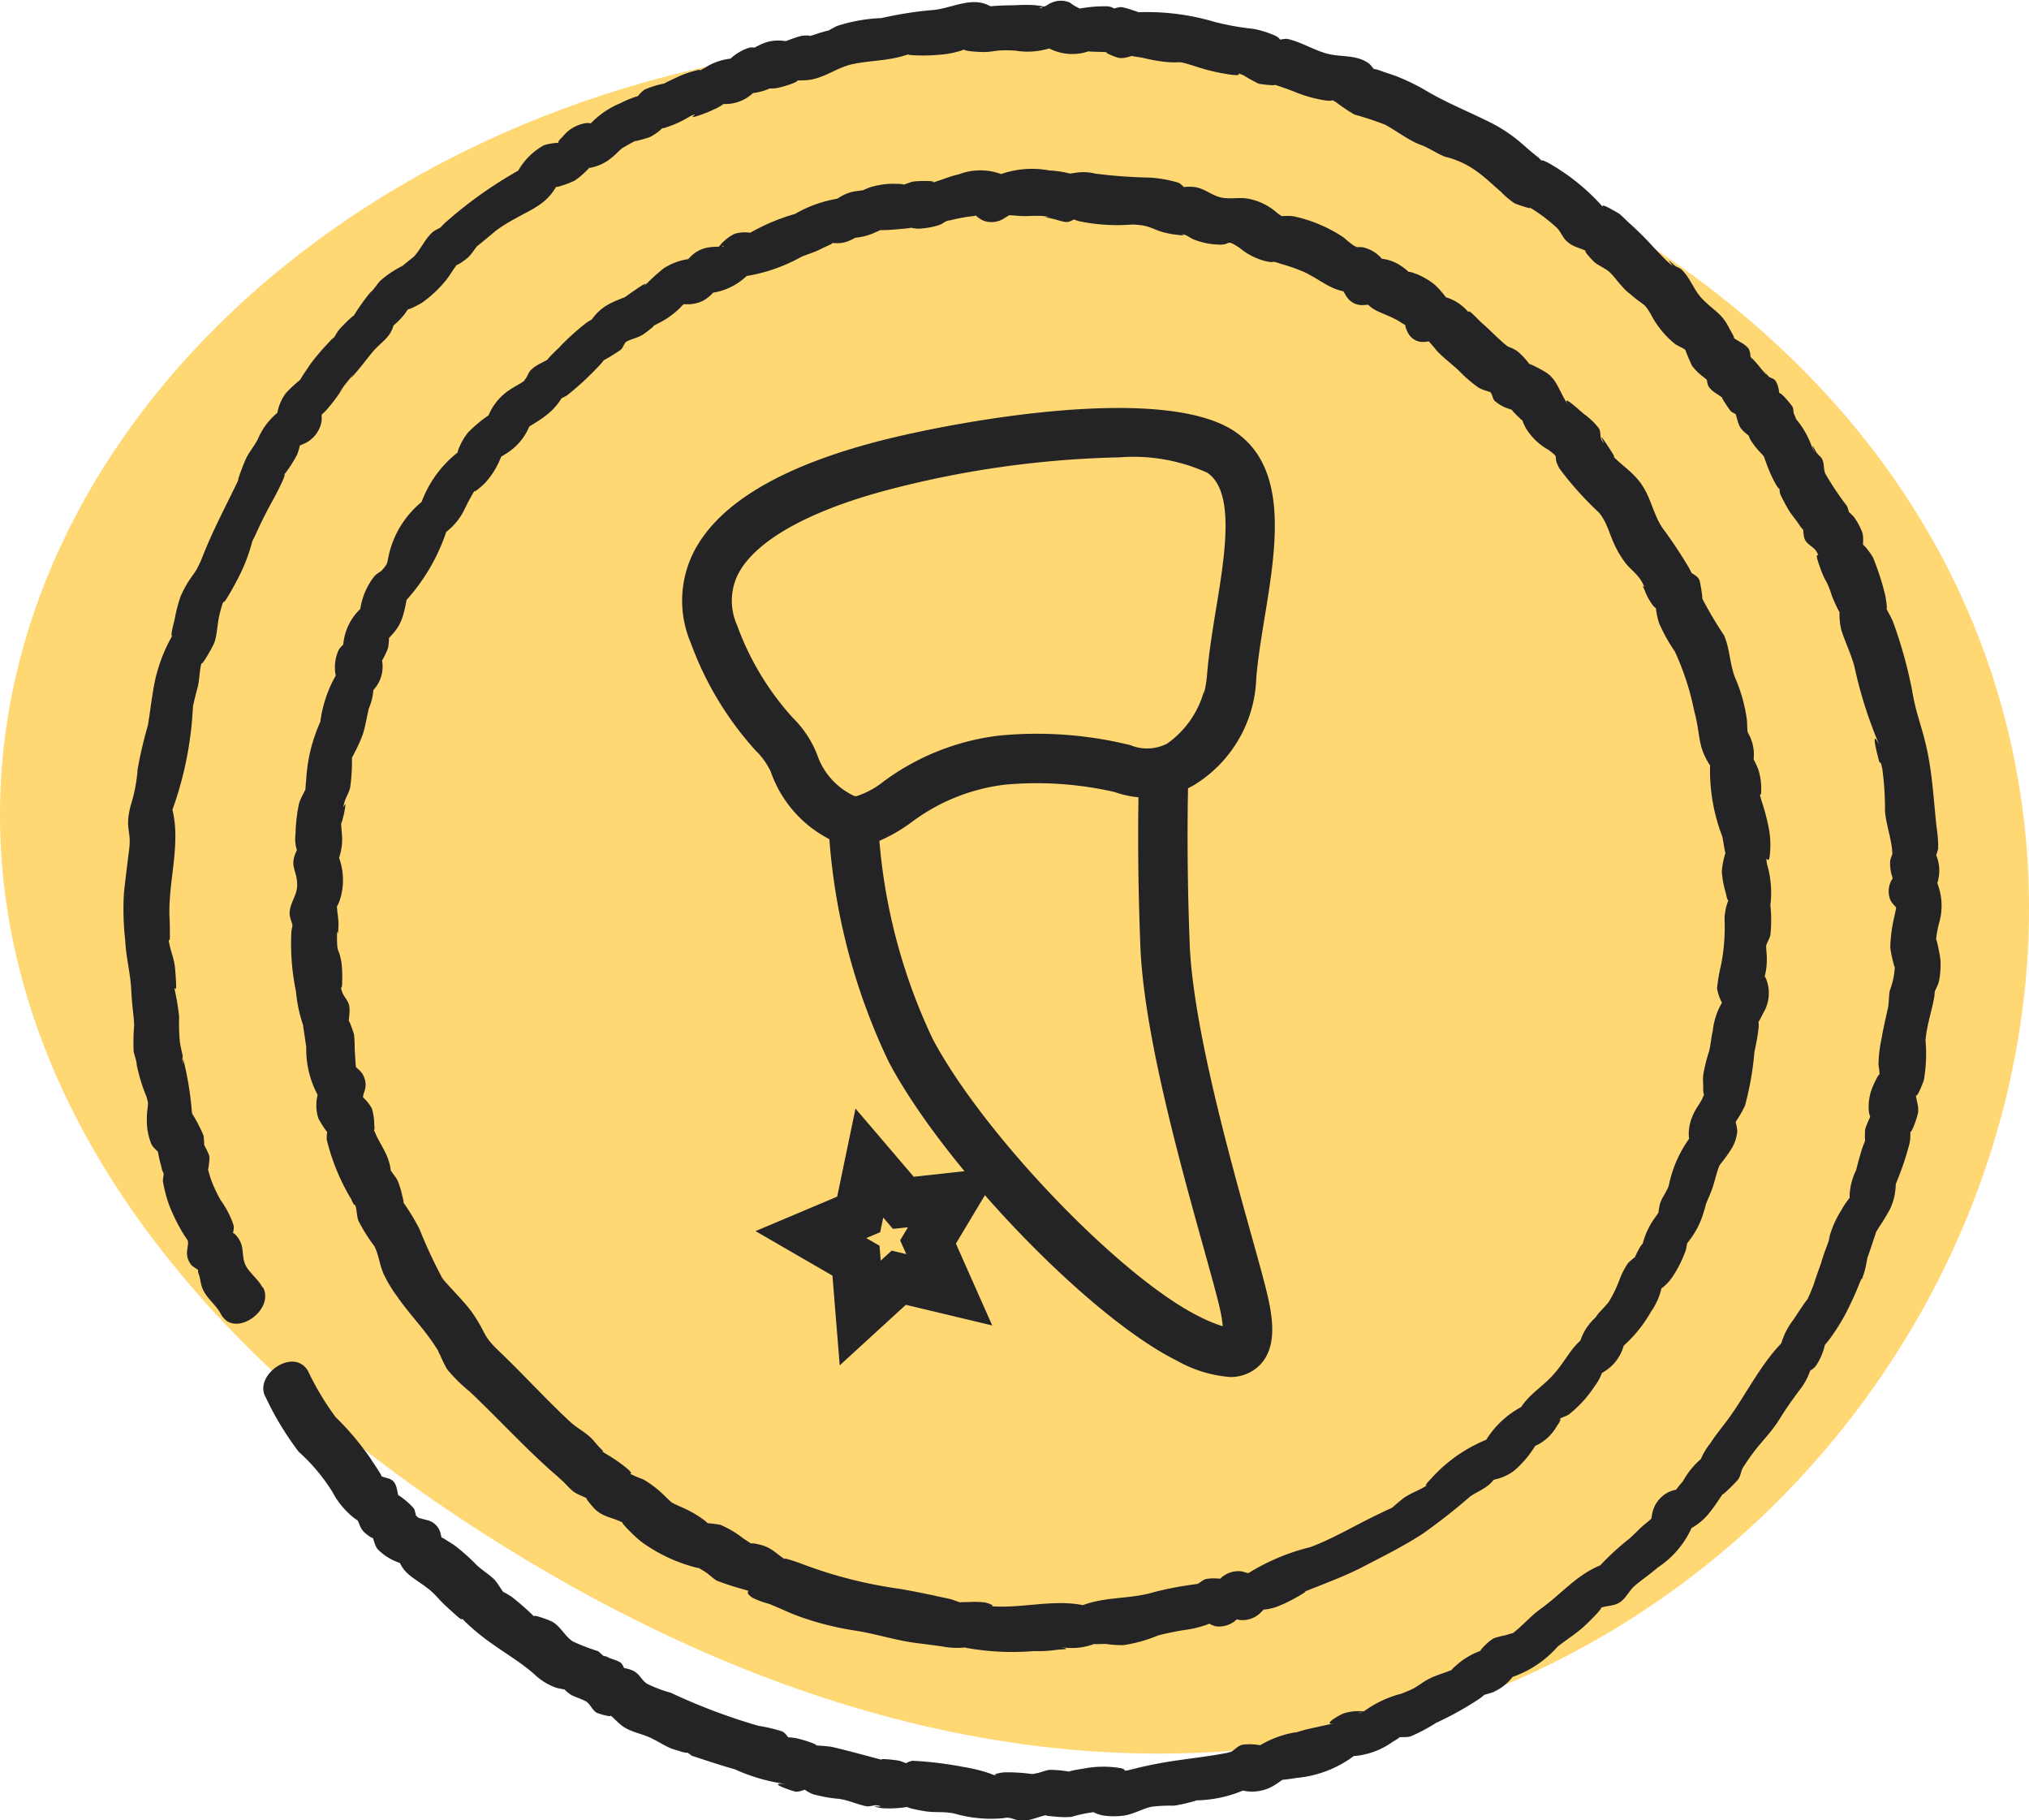
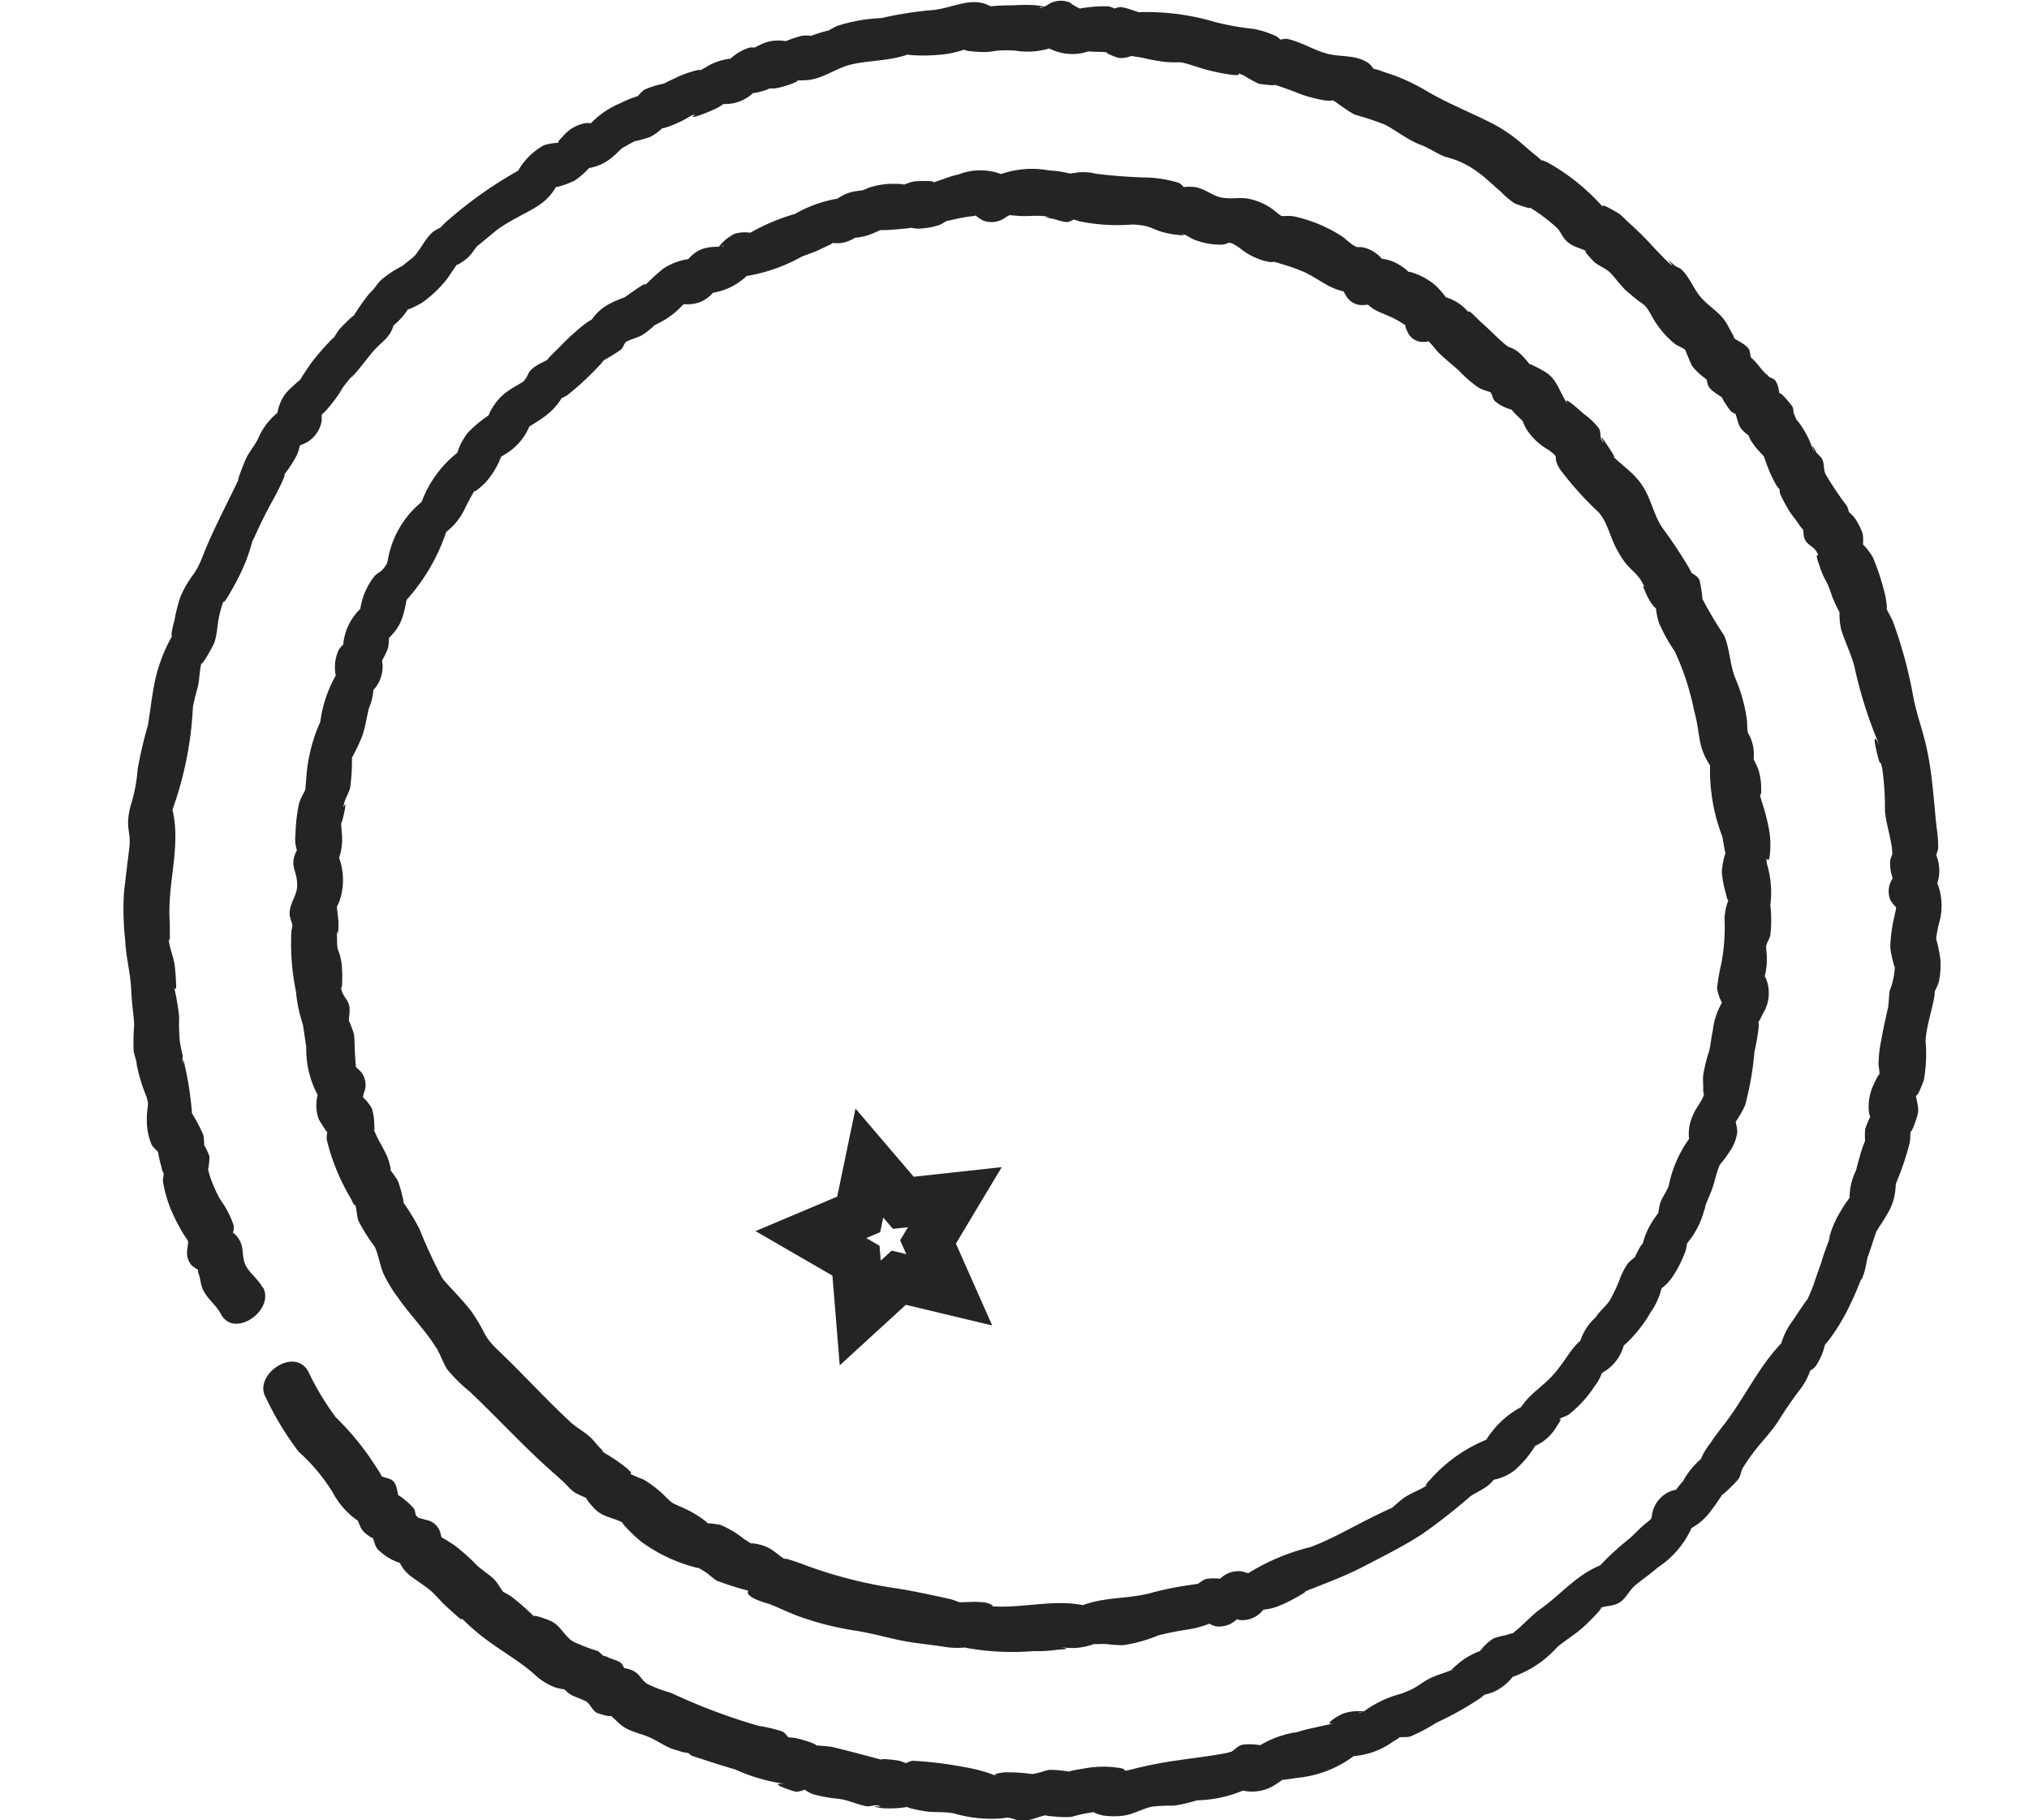
<svg xmlns="http://www.w3.org/2000/svg" viewBox="0 0 83.363 74.773" height="74.773" width="83.363">
  <g transform="translate(-1022.967 -1155.992)">
    <g transform="translate(1022.967 1155.992)">
      <g transform="translate(0 1.628)">
-         <path fill="#ffd773" transform="translate(473.564 -991.122)" d="M-418.261,993.724c-42.585-13.868-79.774,30.892-34.966,59.06C-399.2,1086.744-361.893,1012.081-418.261,993.724Z" />
-       </g>
+         </g>
      <g transform="translate(5.038 0)">
        <g transform="translate(0)">
          <path fill="#242427" transform="translate(459.004 -986.416)" d="M-453.262,1039.288c-.173-.324-.542-.6-.685-.89-.186-.376-.039-.739-.3-1.114-.231-.337-.372-.284-.248.13-.055-.185.092-.455.052-.659a3.716,3.716,0,0,0-.536-1.044,5.676,5.676,0,0,1-.421-.923c-.033-.1-.14-.539-.119-.326.018.178.1-.422.079-.552-.016-.086-.3-.669-.244-.453s.023-.326,0-.406a6.315,6.315,0,0,0-.469-.9,13.486,13.486,0,0,0-.328-2.1c-.139-.409.047.363-.061-.039-.022-.081.018-.175,0-.257-.038-.173-.092-.4-.113-.573a8.009,8.009,0,0,1-.026-1,10.027,10.027,0,0,0-.188-1.129c-.018-.18.082.22.061-.243-.01-.226-.024-.441-.047-.669-.037-.376-.211-.736-.251-1.092-.021-.193.053.226.043-.243,0-.223,0-.448-.013-.673-.076-1.618.569-3.255.008-4.831l-.1.923a14.451,14.451,0,0,0,1.05-4.725c.063-.608-.093.378.046-.257.043-.193.1-.409.153-.606.088-.343.068-.773.189-1.1-.19.518.437-.538.507-.759.112-.357.109-.751.2-1.117.04-.165.081-.321.136-.48.183-.529-.172.378.218-.278a11.894,11.894,0,0,0,.566-1.054,7.273,7.273,0,0,0,.407-1.123c.167-.578-.174.353.144-.328.088-.187.176-.384.267-.57.154-.313.288-.569.457-.874s.871-1.662.187-.72a5.154,5.154,0,0,0,.808-1.15,1.925,1.925,0,0,0,.108-.363q.349-.513-.3.126l.4-.174a1.242,1.242,0,0,0,.8-.981l0-.441q-.214.421.045.022c-.227.336-.081.228.136,0a6.325,6.325,0,0,0,.533-.685c.465-.639-.263.323.136-.228.1-.14.221-.287.331-.42.369-.447-.282.365.227-.222.265-.306.484-.611.716-.881.3-.351.658-.527.811-1,.246-.757-.706.54-.025-.017a3.284,3.284,0,0,0,.521-.533,1.95,1.95,0,0,1,.289-.361c-.536.442.3-.009.411-.082a4.878,4.878,0,0,0,.887-.81c.268-.3.449-.693.733-.977-.5.5.121.06.242-.047.2-.178.314-.427.507-.607-.5.466.51-.39.672-.521a6.032,6.032,0,0,1,.823-.509c.289-.17.588-.3.858-.483a2.179,2.179,0,0,0,.741-.741c.408-.624-.255-.189-.154.03q.4-.262-.036-.064l.271-.02a3.836,3.836,0,0,0,.722-.263,3.344,3.344,0,0,0,.993-1.064l-.865.563a1.88,1.88,0,0,0,1.37-.424c.171-.126.306-.289.47-.421s-.365.216.185-.1a4.6,4.6,0,0,1,.562-.284c-.646.256.327-.031.376-.059a2.118,2.118,0,0,0,.543-.395c.526-.559-.829.163.041.026a4.515,4.515,0,0,0,1.087-.495c.49-.207-.306.2.374-.031a5.4,5.4,0,0,0,.587-.239,1.748,1.748,0,0,0,.432-.256c.4-.445-.679.1.159.031a1.662,1.662,0,0,0,1.293-.793l-.925.343a2.45,2.45,0,0,0,1.239-.146c.836-.371-.7,0,.263-.04.342-.013,1.607-.471.563-.3.323-.053.649,0,.984-.067.583-.111,1.081-.493,1.64-.62.662-.151,1.336-.139,2.018-.318.63-.165-.01-.077.579-.056a6.794,6.794,0,0,0,.98-.02,3.865,3.865,0,0,0,.975-.187c.774-.311-.534-.035.415.048,1,.088.7-.095,1.762-.033a3.05,3.05,0,0,0,2.032-.365l-.923.1a2.09,2.09,0,0,0,1.668.36c.887-.218-.435-.158.179-.07.284.041.682.008.948.061-.471-.094.228.2.372.216.318.032.555-.139.857-.163-.861.068-.089.1.2.179a7.009,7.009,0,0,0,.851.148c.765.06.38-.079,1.174.167a8.215,8.215,0,0,0,1.547.362c.6.065-.026-.181.485.026a6.09,6.09,0,0,0,.605.336c.114.032,1,.125.53.009.271.067.639.211.91.308a5.463,5.463,0,0,0,1.293.371c.577.071.06-.137.445.07a7.622,7.622,0,0,0,.759.511,12.742,12.742,0,0,1,1.268.42c.473.257.861.572,1.374.794a2.642,2.642,0,0,1,.386.168c.254.126.428.245.7.353a3.591,3.591,0,0,1,1.3.6c.338.235.659.555.978.824a3.652,3.652,0,0,0,.563.481c.092.049.96.347.542.12a6.916,6.916,0,0,1,1.2.886c.163.153.237.393.4.544.315.3.584.263.919.481-.389-.252.144.311.223.383.157.144.42.241.6.392s.357.415.524.588a1.978,1.978,0,0,0,.351.336c.6.527.551.322.848.828a3.837,3.837,0,0,0,1,1.228c.129.089.307.152.428.245.386.3-.3-.571-.06-.147a8.387,8.387,0,0,0,.329.8,2.533,2.533,0,0,0,.506.486c.473.419.075-.133.022-.214.106.163.053.438.17.6.176.243.448.317.639.526-.3-.333.175.374.252.457s.234.118.318.209c.327.352-.277-.574-.122-.1.142.431.1.548.471.844.659.522-.232-.527.147.236a3.385,3.385,0,0,0,.492.607c.4.522-.121-.36.145.315a5.69,5.69,0,0,0,.382.863c.256.445.174.087.122-.009.077.141.022.343.1.493a7.216,7.216,0,0,0,.348.645c.128.2.3.39.422.589.049.076.292.381.1.009.091.176.034.408.13.593.107.206.355.285.465.472.205.35-.1-.089.074.435.3.922.319.622.562,1.386.034.107.364.842.316.635a2.844,2.844,0,0,0,.063.741c.155.509.4.987.547,1.532a17.714,17.714,0,0,0,1.037,3.253c-.362-.735-.151.134-.074.443.137.551.066-.042.184.514a12.146,12.146,0,0,1,.109,1.722c.037.5.226,1.025.285,1.532.016.138.03.574.047.089-.006.164-.125.329-.122.494a1.829,1.829,0,0,0,.312,1.053l.1-.922-.294.506a.95.95,0,0,0-.1.923c.274.435.268.1.156.67a6.114,6.114,0,0,0-.166,1.228c0,.233.231,1.133.189.764a3.113,3.113,0,0,1-.21,1.041c-.04.221-.032.453-.066.667-.081.514.056-.271-.056.253-.078.363-.162.727-.225,1.1a5.275,5.275,0,0,0-.117,1.032,2.47,2.47,0,0,1,.039.586c.082-.455-.142.012-.231.21a2.108,2.108,0,0,0-.2,1.145c.134.686.254-.208.167-.012a3.644,3.644,0,0,0-.318.7c-.025.108-.019.749.027.509.05-.263-.126.21-.155.3-.075.222-.369,1.28-.19.778a2.585,2.585,0,0,0-.327,1.18c.037.526.423-.381-.006.078a3.207,3.207,0,0,0-.324.48,4.135,4.135,0,0,0-.474,1.028c-.164.522.117-.286-.047.227-.071.219-.164.439-.235.658-.207.64.105-.244-.108.344q-.119.328-.232.66c-.167.493.137-.277-.1.282a6.651,6.651,0,0,1-.282.636c.3-.536-.405.534-.5.681a2.936,2.936,0,0,0-.591,1.409l.563-.865c-1.185.929-1.881,2.537-2.765,3.687-.231.3-.444.567-.624.85a2.67,2.67,0,0,0-.379.627c-.212.65.613-.421.062-.041a3.277,3.277,0,0,0-.808.975,3.441,3.441,0,0,0-.332.42c-.244.491.719-.293-.135-.032a1.244,1.244,0,0,0-.8.981c-.113.68-.129.235.153-.014-.12.105-.24.239-.368.336-.264.2-.483.46-.734.674a10.639,10.639,0,0,0-1.536,1.485l.865-.563c-1.294.3-1.969,1.244-2.955,1.946-.448.319-.877.843-1.28,1.094-.376.234.622-.279-.154-.011a3.2,3.2,0,0,0-.5.13,2.1,2.1,0,0,0-.793.929l.865-.563a2.972,2.972,0,0,0-1.61.747c-.491.412.206.034-.319.238-.26.1-.523.173-.774.3-.219.108-.425.27-.636.394-.18.106-.813.322-.325.181a4.469,4.469,0,0,0-1.6.678c-.406.293-.524.1.014.124a1.923,1.923,0,0,0-1.005.063c-.441.2-.918.579-.141.332-.257.082-.578.141-.843.2-.232.056-.489.1-.727.174-.591.174.088-.005-.448.1a4.194,4.194,0,0,0-1.641.757l.923-.1a2.364,2.364,0,0,0-1.246-.187c-.227.043-.355.257-.558.338.515-.2.032-.022-.125.007-.653.124-1.31.2-1.964.294a17.3,17.3,0,0,0-1.831.355c-.66.164-.1.013-.682-.052a4.264,4.264,0,0,0-1.3.026c-.278.053-1.218.17-.3.216a4.991,4.991,0,0,0-1.185-.15c-.172.027-.335.1-.5.134-.856.163.574.083-.264.031a7.041,7.041,0,0,0-1.1-.062c-.137.011-.664.109-.163.121-.362-.009-.172,0-.519-.109a6.622,6.622,0,0,0-.963-.231,15.526,15.526,0,0,0-2.082-.256c-.219,0-.438.228-.638.221.718.028.4-.114.087-.216-.119-.039-1.1-.138-.636-.018-.72-.188-1.479-.4-2.17-.561a8.584,8.584,0,0,0-.966-.068c.913.12-.3-.268-.571-.3-.365-.045-.581-.052-.023.19-.18-.079-.272-.362-.471-.456a6.326,6.326,0,0,0-.976-.229,24.6,24.6,0,0,1-3.605-1.36,5.384,5.384,0,0,1-.96-.362c-.276-.176-.295-.435-.662-.574-.246-.093-.7-.172-.1.215-.165-.105-.189-.429-.36-.532s-.378-.13-.53-.224q-.45-.125-.082.028l-.28-.254a8.45,8.45,0,0,1-1.039-.4c-.32-.2-.493-.6-.829-.8-.171-.1-.986-.385-.721-.181a10.557,10.557,0,0,0-.986-.869c-.1-.059-.55-.345-.205-.049-.179-.154-.327-.486-.507-.664s-.493-.376-.7-.567a8.127,8.127,0,0,0-.925-.825c-.136-.09-.279-.176-.414-.262-.466-.3.074.663-.145-.183a.739.739,0,0,0-.593-.593l-.41-.111q.272.154.058,0-.182-.191-.035.091l-.1-.414c-.2-.292-1.078-.954-.556-.342-.174-.2-.106-.569-.3-.8-.15-.173-.427-.134-.576-.277.266.255-.264-.493-.374-.672a11.519,11.519,0,0,0-1.434-1.7,11.347,11.347,0,0,1-1.137-1.9c-.6-1-2.269.2-1.728,1.1a12.39,12.39,0,0,0,1.346,2.222,7.563,7.563,0,0,1,1.389,1.655,3.372,3.372,0,0,0,.834,1.024c.745.59-.433-.729.124.022.183.247.14.446.416.667.745.594-.161-.569.244.088.1.17.1.366.233.542a2.3,2.3,0,0,0,1.339.668l-.593-.593c.25.967.62,1,1.338,1.554.275.212.462.468.713.7.151.14.289.262.442.4.352.31.164.056.27.163,1.06,1.066,2.066,1.477,2.949,2.264a2.5,2.5,0,0,0,.825.52c.177.07.427.073.593.156-.417-.208.024.136.114.178.164.074.37.144.53.224.787.392-.633-.523.084.05.157.126.208.311.393.435.057.038.9.29.448.03.263.15.458.451.767.616s.62.225.922.351.6.334.911.467c.148.062.318.092.461.15q.447.1.1-.074l.307.233c.6.192,1.157.385,1.765.554a7.439,7.439,0,0,0,2.1.606c-.767-.07.021.2.339.3.229.066.425-.12.637-.074-.461-.1.026.154.137.191a5.754,5.754,0,0,0,1.067.192c.428.064.675.205,1.106.3.165.038.34-.063.493-.028.442.1-.619-.034.154.11a4.607,4.607,0,0,0,1.206-.076c-.521.011.514.2.644.212.386.05.735,0,1.126.082a5.416,5.416,0,0,0,1.962.2c.833-.094-.537-.1.271-.022.168.016.334.107.5.115.482.024.777-.214,1.225-.245-.445.031.042.071.181.078a3.451,3.451,0,0,0,.688.014,5.539,5.539,0,0,1,1.1-.213c-.481-.044.092.146.2.157a3.064,3.064,0,0,0,.812.009c.431-.052.8-.293,1.2-.373a6.884,6.884,0,0,1,.876-.04c.274-.017,1.305-.292.866-.217a5.213,5.213,0,0,0,2.5-.65l-.923.1a1.735,1.735,0,0,0,1.7-.07c.131-.078.814-.531.3-.323-.481.2.442.049.633.018a4.606,4.606,0,0,0,2.742-1.24l-.924.343a3.161,3.161,0,0,0,2.137-.6c.215-.115.446-.289.071-.139.173-.069.445-.008.64-.067a7.151,7.151,0,0,0,1.054-.559,12.957,12.957,0,0,0,1.813-1.014c.045-.033.45-.352.147-.19-.319.17.322-.028.391-.061a2.079,2.079,0,0,0,1.031-1.016l-.865.563a4.4,4.4,0,0,0,2.472-1.41c.369-.295.757-.526,1.108-.852.176-.163.99-.96.548-.689.255-.156.609-.1.878-.266s.387-.472.623-.683.643-.483.955-.76a3.838,3.838,0,0,0,1.643-2.378l-.8.981a2.485,2.485,0,0,0,1.369-.969c.21-.26.385-.576.594-.825-.446.531.364-.26.485-.411s.116-.326.2-.481c.247-.432-.375.579.043-.071.133-.207.294-.436.444-.633.271-.358.723-.819,1-1.267.306-.49.5-.764.843-1.227a2.72,2.72,0,0,0,.41-.712c.117-.359.288-.511-.256.121.141-.163.407-.24.527-.418a2.572,2.572,0,0,0,.387-.954c.122-.468-.609.7-.063.143a3.727,3.727,0,0,0,.26-.316,8.288,8.288,0,0,0,.828-1.4c.131-.267.242-.526.352-.8.243-.6,0,.151.2-.448.1-.293.118-.575.2-.865-.152.564.19-.509.24-.646.2-.564-.164.2.174-.386a8.419,8.419,0,0,0,.46-.754,2.391,2.391,0,0,0,.227-.825c.087-.853-.283.56.086-.392a11.406,11.406,0,0,0,.49-1.478c.072-.323.01-.605.06-.919-.16,1.018.235-.052.289-.342s-.115-.6-.085-.9c-.054.544.264-.26.326-.446a6.151,6.151,0,0,0,.07-1.623c.04-.608.264-1.232.362-1.816.015-.092.042-.5-.042-.025.031-.175.19-.409.231-.595a3.434,3.434,0,0,0,.062-.865c-.009-.179-.208-1.173-.189-.764a4.466,4.466,0,0,1,.159-.86,2.553,2.553,0,0,0-.29-1.934l-.1.923a1.671,1.671,0,0,0,.2-1.788c.007.021.013.882.037.189,0-.12.081-.257.089-.371a4.858,4.858,0,0,0-.065-.856c-.106-.987-.165-2.02-.349-2.97-.217-1.121-.474-1.576-.653-2.635a18.476,18.476,0,0,0-.77-2.792c-.086-.247-.266-.491-.342-.727.14.434.035-.276,0-.425a10.5,10.5,0,0,0-.495-1.529c-.086-.179-.729-1.044-.373-.165-.093-.229.012-.6-.065-.853a2.7,2.7,0,0,0-.335-.636c-.029-.047-.421-.441-.271-.177s.007-.233-.03-.292a12.42,12.42,0,0,1-.884-1.32c-.088-.188-.036-.448-.149-.632-.045-.073-.189-.189-.234-.271-.407-.752.18.555-.183-.235a3.664,3.664,0,0,0-.8-1.293c-.368-.385.429.731.08-.017-.054-.117,0-.231-.094-.35-.233-.3-.726-.875-.429-.207-.12-.27-.065-.54-.24-.814-.077-.12-.222-.106-.3-.2-.468-.594.15.186-.138-.124-.2-.212-.316-.406-.541-.611-.251-.229-.2-.22.016.179-.088-.164-.046-.46-.17-.6-.2-.224-.488-.293-.676-.491.26.272-.044-.216-.114-.356-.295-.586-.656-.712-1.1-1.179-.331-.347-.482-.846-.828-1.18-.1-.1-.217-.106-.307-.188-.574-.524.159.226-.183-.065-.21-.178-.467-.464-.662-.664a12.8,12.8,0,0,0-.971-.971c-.1-.082-.382-.38-.476-.434-.306-.175-.981-.58-.476-.066a8.722,8.722,0,0,0-2.4-2c-.482-.247-.206,0-.106.049a3.567,3.567,0,0,1-.325-.289c-.214-.157-.418-.342-.619-.515a6.17,6.17,0,0,0-1.229-.853c-.9-.461-1.811-.815-2.68-1.32a8.659,8.659,0,0,0-1.2-.6c-.243-.1-.5-.168-.741-.262-.133-.052-.51-.148-.146.039-.141-.072-.231-.273-.369-.363-.528-.346-1.115-.227-1.683-.378-.538-.142-1.053-.472-1.605-.6-.159-.038-.351.063-.5.015.307.1.129-.091-.068-.17a4.078,4.078,0,0,0-.86-.265,10.664,10.664,0,0,1-1.6-.287,9.732,9.732,0,0,0-3.418-.379c-.531.038.872.133.079-.092a3.073,3.073,0,0,0-.454-.131c-.165-.022-.336.091-.492.065.336.057.093-.082-.1-.1a5.5,5.5,0,0,0-1.005.068c-.416.026.526.207-.146.019a1.893,1.893,0,0,1-.4-.242.956.956,0,0,0-.922.1c-.462.263-.425.027.078.089-.2-.025-.4-.059-.6-.083a7.114,7.114,0,0,0-.876.008,9.706,9.706,0,0,0-.983.043c-.693.071.588.226-.054-.051a1.32,1.32,0,0,0-.58-.124c-.573,0-1.2.307-1.8.334a15.086,15.086,0,0,0-2,.321,6.742,6.742,0,0,0-1.828.325c-.193.086-.375.215-.571.292.521-.206-.007-.048-.128-.012s-.449.155-.588.175c.4-.059.015-.083-.172-.048-.244.045-1.291.448-.8.338.516-.115-.016-.151-.183-.146a1.576,1.576,0,0,0-.709.169c-.338.161-.516.26.153.15-.168.028-.462-.077-.627-.021a2.062,2.062,0,0,0-1.059.8l.925-.343a2.424,2.424,0,0,0-1.688.374c-.561.3.1-.023-.346.1a4.265,4.265,0,0,0-.83.3c-.173.086-.8.36-.312.21a3.636,3.636,0,0,0-.979.279,1.337,1.337,0,0,0-.288.289c-.277.325.788-.2.144-.059a3.938,3.938,0,0,0-.825.316,3.6,3.6,0,0,0-1.257.859c-.517.575.5-.112-.2-.029a1.527,1.527,0,0,0-.94.562c-.393.364.021.226-.1.241a2.527,2.527,0,0,0-.66.1,2.756,2.756,0,0,0-1.269,1.5l.741-.741a17.267,17.267,0,0,0-3.525,2.42c-.087.071-.533.558-.028.083-.163.154-.377.19-.546.356-.276.27-.438.643-.691.93-.077.088-.852.654-.308.323a4.234,4.234,0,0,0-1.092.689c-.124.129-.22.283-.336.418-.419.489.355-.378-.134.129a9.157,9.157,0,0,0-.74,1.082c.4-.525-.367.239-.475.37-.136.166-.227.378-.363.536.276-.321.106-.2-.092.024a9.641,9.641,0,0,0-.736.866c-.1.149-.8,1.168-.361.677.381-.422-.541.347-.7.591a1.942,1.942,0,0,0-.324,1.273l.8-.981a2.777,2.777,0,0,0-1.579,1.533c-.147.275-.29.441-.438.7-.134.24-.529,1.328-.307.859-.555,1.171-1.114,2.188-1.563,3.356a4.172,4.172,0,0,1-.226.466c-.389.714.352-.543-.118.177a4.446,4.446,0,0,0-.52.894,6.083,6.083,0,0,0-.239.909c-.029.142-.07.282-.1.424-.139.692.188-.113-.047.362a6.562,6.562,0,0,0-.665,1.759c-.133.64-.192,1.227-.294,1.846a17.429,17.429,0,0,0-.423,1.807,6.456,6.456,0,0,1-.28,1.472c-.258.971.027,1.042-.064,1.782-.072.585-.149,1.189-.217,1.808a11.654,11.654,0,0,0,.052,1.978c.031.675.21,1.308.245,2,.039.77.108,1.063.122,1.467a9.273,9.273,0,0,0-.023,1.057c.023.162.091.312.117.471.089.544-.07-.3.052.291a7.051,7.051,0,0,0,.354,1.106c.051.139.114.534.061.105.033.264-.047.514-.038.774a2.615,2.615,0,0,0,.18,1.077c.094.2.313.306.408.5-.254-.507-.161-.354-.1,0,.033.19.1.384.134.565q.18.425.09.031l-.058.409a5.511,5.511,0,0,0,.277,1.051,7.479,7.479,0,0,0,.438.917c.354.646.358.352.286.9a.762.762,0,0,0,.2.63c.524.393.133-.039.279.358.067.181.071.4.156.594.19.424.537.633.753,1.038.546,1.024,2.227-.168,1.728-1.1Z" />
          <g transform="translate(6.848 6.998)">
            <path fill="#242427" transform="translate(439.212 -1006.643)" d="M-380.243,1037.4a8,8,0,0,1-.141,1.865,7.515,7.515,0,0,0-.168.979,1.941,1.941,0,0,0,.208.6c.079.227.282-.521.019-.054a2.9,2.9,0,0,0-.4,1.177c-.081.509.035-.255-.048.252-.031.193-.059.426-.107.614a6.72,6.72,0,0,0-.239.961c-.02.186,0,.367,0,.552-.008.566.167-.092,0,.339-.1.26-.32.5-.426.775a1.831,1.831,0,0,0-.168.708c-.014.732.285-.061.154.069a4.96,4.96,0,0,0-.974,2.1c-.175.506.017-.033-.068.16s-.213.354-.285.563c-.033.094-.141.667-.021.393.093-.214-.165.169-.236.264a3.224,3.224,0,0,0-.5,1.172c.2-.611-.653,1-.181.458.432-.5-.3.075-.387.187a3.048,3.048,0,0,0-.356.7,5.7,5.7,0,0,1-.417.864c-.111.159-.307.345-.436.495-.35.406.3-.283-.156.2a2.221,2.221,0,0,0-.7,1.464l.8-.981c-1.061.483-1.141,1.13-1.861,1.9-.54.579-1.173.861-1.546,1.8l.741-.741a3.8,3.8,0,0,0-2.074,1.878l.865-.563a6.217,6.217,0,0,0-2.99,1.878c-.478.487.212.021-.2.274-.285.176-.6.28-.88.473-.137.1-.719.594-.477.434.263-.175-.514.209-.616.257-.918.44-1.8.975-2.741,1.328a8.793,8.793,0,0,0-3.182,1.5l.925-.343-.568-.159a1.063,1.063,0,0,0-.925.343l-.4.421.925-.343a2.124,2.124,0,0,0-1.033-.114c-.163.022-.3.193-.458.242-.324.1.412-.1-.117-.006a13.446,13.446,0,0,0-1.585.306c-1.158.35-2.288.124-3.41.762l.923-.1c-1.375-.487-2.883.057-4.313-.089.377.038-.014-.122-.165-.146a3.833,3.833,0,0,0-.688-.014c-.212,0-.516,0-.165.05-.2-.028-.4-.138-.6-.182-.682-.15-1.376-.3-2.066-.416a18.356,18.356,0,0,1-3.881-.979c-.2-.08-1.076-.387-.755-.2-.415-.241-.557-.5-1.083-.632-.59-.146-.138.093-.679-.252a4.029,4.029,0,0,0-.95-.564,4.911,4.911,0,0,0-.593-.071c-.672-.127.47.307-.043-.1a4.39,4.39,0,0,0-.913-.535c-.556-.248-.412-.187-.668-.413a4.38,4.38,0,0,0-.952-.75,4.406,4.406,0,0,1-.5-.21c-.144-.1.186.084-.141-.219a6.6,6.6,0,0,0-.928-.64c-.4-.274.15.125-.2-.218-.136-.133-.244-.292-.385-.426-.241-.229-.581-.405-.837-.642-1.006-.933-1.926-1.95-2.921-2.9-.715-.679-.5-.7-1.1-1.576-.315-.46-1.134-1.253-1.248-1.446a20.182,20.182,0,0,1-.928-2,8.815,8.815,0,0,0-.65-1.075c-.055-.1.053.118-.06-.3a4.068,4.068,0,0,0-.174-.586c-.1-.216-.286-.383-.382-.6.168.375.026-.18-.021-.309-.137-.379-.363-.691-.521-1.054-.235-.543.013.166-.052-.353a2.271,2.271,0,0,0-.1-.685,1.914,1.914,0,0,0-.345-.438c-.036-.041-.267-.5-.122,0,.1.351.061.039.147-.208a.833.833,0,0,0-.143-.87c-.591-.612-.116.371-.186-.163-.03-.233-.033-.494-.054-.731a4.969,4.969,0,0,0-.03-.63c-.017-.074-.3-.909-.2-.363-.047-.267.064-.537,0-.831-.045-.206-.245-.377-.3-.588-.127-.465.02.216.015-.417a4.89,4.89,0,0,0-.026-.73c-.119-.716-.187-.292-.186-1.115,0-.481.035.261.06-.4.011-.3-.053-.535-.064-.817-.026-.642-.281.665.093-.176a2.688,2.688,0,0,0,.152-.734,2.715,2.715,0,0,0-.325-1.456l-.1.922a2.347,2.347,0,0,0,.381-1.562c-.046-.658-.038-.146.108-.886.139-.709-.143.173,0-.374.054-.2.179-.383.234-.6a7.914,7.914,0,0,0,.075-1.253c.017-.165-.128.307.125-.223a6.159,6.159,0,0,0,.315-.7c.114-.345.168-.736.257-1.09a2.3,2.3,0,0,0,.181-.722c-.047-.637-.524.544-.042.02a1.416,1.416,0,0,0,.29-1.61l-.343.925a2.933,2.933,0,0,0,.7-1.092,2.361,2.361,0,0,0,.038-.39c-.087-.568-.342.293-.134.106.765-.688.72-1.111.94-2.064l-.563.865a7.942,7.942,0,0,0,2.228-3.666l-.741.741a2.6,2.6,0,0,0,1.4-1.338,8.585,8.585,0,0,1,.488-.875c-.322.437.174,0,.325-.149a3.279,3.279,0,0,0,.631-1c.242-.455-.327.165.183-.177a2.382,2.382,0,0,0,1.171-1.747l-.563.865c.391-.281.84-.5,1.2-.813a2.53,2.53,0,0,0,.619-.777c-.072.13-.726.479-.218.217a2.461,2.461,0,0,0,.355-.175,11.4,11.4,0,0,0,1.125-1.018c.138-.136.652-.673.185-.314a8.63,8.63,0,0,0,.894-.538c.1-.095.13-.246.227-.338.324-.311-.413.25-.038.028.216-.128.476-.17.7-.3.161-.1.774-.583.264-.263.279-.175.57-.281.841-.482a3.211,3.211,0,0,0,.522-.453c.087-.1.168-.084.292-.183-.169.135-.706.1-.168.121.8.035,1.144-.4,1.567-1.015l-1.1.559a2.592,2.592,0,0,0,2.457-1.182l-1.1.559a6.943,6.943,0,0,0,2.959-.87c.232-.1.521-.181.744-.294.461-.237.818-.312.146-.281.458-.021.653.1,1.11-.1.806-.366-.627-.076.179-.105a2.428,2.428,0,0,0,.891-.241c.407-.148-.244-.058.376-.077.3-.009.563-.039.856-.064.231-.02.277-.063.013-.041.162-.013.331.055.5.048a3.2,3.2,0,0,0,.844-.149c.124-.041.231-.145.356-.181.793-.231-.332.072.122-.019a7.14,7.14,0,0,1,.852-.161c.384-.024-.054-.127.448.164a.95.95,0,0,0,.923-.1c.5-.309.317-.121-.094-.119.206,0,.464.025.669.041.345.028.718-.032,1.061.013.572.075-.383-.029.282.095.19.035.367.115.574.141.233.029.4-.2.618-.207-.676.011-.4.06-.076.173a7.668,7.668,0,0,0,2.188.139c.952.03.783.289,1.82.419.881.111-.536-.236.292-.015.163.044.3.167.456.223a3.039,3.039,0,0,0,1.058.2c.439,0,.224-.243.789.129a2.706,2.706,0,0,0,1.073.549c.527.116.049-.082.675.124a7.382,7.382,0,0,1,.939.335c.835.417,1.134.825,2.148.839l-.76-.382.3.5a.756.756,0,0,0,.76.383l.585-.037-.76-.382c.421.619.6.62,1.229.9a3.186,3.186,0,0,1,.475.256c.3.2.011-.1.254.4a.7.7,0,0,0,.527.379c.639.024.175-.173.213-.142a6.3,6.3,0,0,1,.465.527c.27.279.6.528.894.8a5.3,5.3,0,0,0,.8.691c.215.13.455.15.663.269.426.244-.44-.448-.154-.053.076.106.069.251.171.344a1.666,1.666,0,0,0,.6.322c.587.253-.282-.481.133.089a4.759,4.759,0,0,0,.456.442c.379.405-.322-.525.071.241a2.53,2.53,0,0,0,.927.9c.554.409.123.163.467.782a13.568,13.568,0,0,0,1.616,1.8c.474.574.411,1.136,1.054,2.023.224.31.547.5.736.869.219.425-.129-.146.084.287a2.551,2.551,0,0,0,.331.618c.429.523.019-.689.132.1a3.313,3.313,0,0,0,.13.633,6.834,6.834,0,0,0,.648,1.169,10.822,10.822,0,0,1,.8,2.451c.3,1.1.081,1.5.837,2.5l-.144-.871a7.553,7.553,0,0,0,.461,3.527c.028.115.136.87.144.641a3.061,3.061,0,0,0-.164.81,4.173,4.173,0,0,0,.169.891c.111.568.157.012.011.553-.352,1.3,1.457,1.375,1.755.273a4.1,4.1,0,0,0-.082-2.047c-.072-.525.081.2.128-.446a3.686,3.686,0,0,0-.067-1.093,8.534,8.534,0,0,0-.245-.935c-.19-.6-.038-.18-.052-.54a2.58,2.58,0,0,0-.113-.849,3.87,3.87,0,0,0-.266-.549c.118.226.038.626.076.036a1.736,1.736,0,0,0-.229-.983c-.314-.831.109.786-.024-.074-.023-.15-.016-.324-.03-.475a6.515,6.515,0,0,0-.489-1.744c-.215-.553-.215-1.2-.45-1.733a16.114,16.114,0,0,1-.951-1.617c.144.46-.023-.58-.065-.663-.106-.214-.356-.243-.456-.431.057.108.26.351.022-.075a19.289,19.289,0,0,0-1.07-1.611c-.338-.488-.458-1.1-.743-1.6-.375-.664-.866-.9-1.354-1.417.328.346-.2-.423-.246-.492-.424-.636.1.312-.162-.109-.085-.138-.025-.349-.121-.493a2.953,2.953,0,0,0-.618-.589c-.232-.194-1.037-.956-.572-.247-.472-.72-.5-1.111-.937-1.426-.133-.1-1.059-.6-.707-.282.222.2-.275-.482-.588-.666-.335-.2-.182,0-.631-.412-.245-.222-.482-.466-.727-.679-.109-.095-.238-.232-.341-.331-.329-.318-.162-.07-.263-.166a1.915,1.915,0,0,0-.972-.6c-.511-.172.6.637.045-.016a3.525,3.525,0,0,0-.432-.481,2.891,2.891,0,0,0-.918-.5c-.152-.045-.36-.035-.5-.093.645.274.257-.035.013-.192a1.693,1.693,0,0,0-1.281-.255l.76.383a1.436,1.436,0,0,0-1.057-.885l-.409-.005q.335.056.086-.048a3.558,3.558,0,0,1-.422-.336,5.925,5.925,0,0,0-2.031-.87c-.266-.058-.6.022-.847-.046.674.185.311.062.086-.143a2.511,2.511,0,0,0-1.1-.534c-.4-.083-.759.024-1.15-.057s-.709-.394-1.132-.434c-.257-.024-.913,0-.132.223-.185-.053-.316-.33-.505-.4a5.094,5.094,0,0,0-1.2-.208,20.615,20.615,0,0,1-2.2-.161,2.034,2.034,0,0,0-.75-.045c-.483.07-.351.034.053.145a4.421,4.421,0,0,0-1.2-.232,3.865,3.865,0,0,0-2.56.407l.923-.1a2.447,2.447,0,0,0-2.075-.147c-.417.087-.79.271-1.192.368.506-.122-.46-.1-.645-.076-.2.023-.4.154-.594.167.4-.027.033-.076-.167-.068a3.117,3.117,0,0,0-1.091.156c-.982.393.522-.008-.492.139a1.65,1.65,0,0,0-.647.213c-.755.422.5.046.064.068a5.175,5.175,0,0,0-1.968.659,8.321,8.321,0,0,0-1.846.777c-.444.351.6.021-.023-.007a1.456,1.456,0,0,0-.617.048,1.872,1.872,0,0,0-.625.507c-.574.556.147-.031.161-.021.114.078-.4,0-.775.11-.533.158-.765.564-1.064,1l1.1-.559a2.5,2.5,0,0,0-1.721.391,7.739,7.739,0,0,0-.636.569c-.46.406.221-.179-.347.189-.122.079-.86.589-.619.451s-.459.15-.592.229a2,2,0,0,0-.777.7c-.3.51.666-.47-.181.081a9.514,9.514,0,0,0-1.152,1.046c-.131.12-.763.74-.271.353-.29.228-.607.281-.883.565-.1.106-.118.234-.206.344-.237.3.43-.29-.028.064-.187.145-.406.241-.6.375a2.3,2.3,0,0,0-1.05,1.682l.563-.865a5.341,5.341,0,0,0-1.251.955,2.609,2.609,0,0,0-.381.664c-.3.844.583-.215.026.1a4.625,4.625,0,0,0-1.652,2.4l.741-.741a3.939,3.939,0,0,0-2.029,2.837c-.131.431.176-.39.02.008a1.128,1.128,0,0,1-.2.32c-.21.233-.134.172.045-.01-.123.125-.319.2-.426.339a2.83,2.83,0,0,0-.594,1.811l.563-.865a2.294,2.294,0,0,0-1.232,1.8c.013.632.362-.4.137-.108-.1.128-.289.265-.348.416a1.7,1.7,0,0,0-.015,1.292l.343-.925a5.215,5.215,0,0,0-1.063,2.541,6.662,6.662,0,0,0-.573,2.271c0,.105-.1.873.043.28-.071.283-.271.53-.347.82a6.7,6.7,0,0,0-.141,1.221,1.618,1.618,0,0,0,.041.635c.243.5.309-.526.027.021-.354.687,0,.824,0,1.45.005.431-.3.729-.31,1.147-.006.232.107.368.121.577.05.729.119-.766-.049.183a9.733,9.733,0,0,0,.188,2.472,5.929,5.929,0,0,0,.266,1.3c.192.644-.042-.3.052.279.036.22.069.478.105.7a3.976,3.976,0,0,0,.767,2.445l-.144-.871a1.729,1.729,0,0,0-.12,1.372,4.563,4.563,0,0,0,.407.62c.3.513-.092-.626-.069.238a8.749,8.749,0,0,0,1.009,2.454c.159.375.138.161.169.257.065.2.055.427.122.621a7.236,7.236,0,0,0,.658,1.05c.182.348.219.812.4,1.182a5.644,5.644,0,0,0,.567.924c.466.676,1.087,1.3,1.555,2.034.282.44-.044-.088.177.324a6.186,6.186,0,0,0,.28.576,6.286,6.286,0,0,0,.926.92c1.184,1.115,2.3,2.351,3.546,3.432.33.288-.119-.1.268.241.163.145.275.3.456.441s.475.21.655.353c-.329-.26.135.275.227.367.361.355.787.349,1.18.581-.225-.133.489.587.736.767a6.555,6.555,0,0,0,2.3,1.07c.1.024-.066-.068.281.14.186.112.34.283.527.391a13.036,13.036,0,0,0,1.26.4c.065.03-.129.094.205.3a3.2,3.2,0,0,0,.647.239c.409.157.8.354,1.211.507a12.256,12.256,0,0,0,2.355.6c.844.13,1.617.39,2.44.5.385.051.735.094,1.117.147a3.241,3.241,0,0,0,.834.055c.819-.052-.435-.168.183.009a10.668,10.668,0,0,0,2.771.128,4.977,4.977,0,0,0,.8-.033c.388-.063.868-.014.176-.157a2.566,2.566,0,0,0,1.655-.17c-.458.126.154.052.346.072a4.436,4.436,0,0,0,.689.045,5.852,5.852,0,0,0,1.433-.4,12.225,12.225,0,0,1,1.223-.243,3.991,3.991,0,0,0,.9-.246c.6-.26-.564-.124.239.116a1.059,1.059,0,0,0,.924-.343l.4-.421-.925.343.567.159a1.069,1.069,0,0,0,.924-.343c.616-.624-.484-.1.081-.081a2.125,2.125,0,0,0,.719-.192c.276-.094,1.361-.709.88-.512.868-.354,1.672-.635,2.505-1.067s1.621-.822,2.411-1.332a24.261,24.261,0,0,0,1.955-1.531c.231-.188.782-.369,1-.736.32-.528-.716.25.073.014a1.993,1.993,0,0,0,.763-.362,4.293,4.293,0,0,0,.9-1.091c.324-.676-.773.483.1.01a1.927,1.927,0,0,0,.741-.741c.436-.611-.261.028.159-.321.026-.022.265-.1.34-.161a4.805,4.805,0,0,0,1.043-1.142,2.008,2.008,0,0,0,.309-.557c.11-.592-.669.445.074-.044a1.8,1.8,0,0,0,.883-1.541l-.563.865a5.56,5.56,0,0,0,1.621-1.794,2.766,2.766,0,0,0,.425-.932c.038-.531-.535.336-.07.027a1.957,1.957,0,0,0,.567-.587,4.819,4.819,0,0,0,.5-1.013c.067-.2.058-.42.112-.626-.135.521-.2.511.133.081a3.489,3.489,0,0,0,.511-1.085c.2-.573-.1.184.083-.288.084-.217.182-.424.261-.647.1-.291.162-.6.273-.892.075-.2-.247.336.083-.136a5.613,5.613,0,0,0,.424-.588,1.716,1.716,0,0,0,.243-.7c.012-.144-.139-.851-.164-.31-.02.437.01.029.137-.164a4.105,4.105,0,0,0,.349-.618,12.457,12.457,0,0,0,.385-2.206,8.965,8.965,0,0,0,.171-.977c.02-.2-.044-.411-.013-.607-.1.6.007.4.2.005a1.592,1.592,0,0,0,.114-1.428c-.281-.541-.219.5-.041-.124a2.675,2.675,0,0,0,.077-.671c.009-.2-.043-.415-.02-.612.037-.31-.008.061-.014.1.028-.165.149-.313.181-.482a5.691,5.691,0,0,0-.016-1.35C-378.455,1035.509-380.3,1036.362-380.243,1037.4Z" />
          </g>
        </g>
        <g transform="translate(103.067 -71.797)">
          <g transform="translate(-80.072 88.555)">
-             <path fill="#242427" transform="translate(80.072 -88.555)" d="M-57.569,128.361a5.292,5.292,0,0,1-2.2-.681c-3.588-1.788-9.555-7.98-11.823-12.268a25.6,25.6,0,0,1-2.438-9.145,4.934,4.934,0,0,1-2.408-2.773,3.014,3.014,0,0,0-.632-.879,13.411,13.411,0,0,1-2.651-4.4,4.432,4.432,0,0,1,.127-3.76c1.015-1.972,3.578-3.5,7.621-4.544,3.042-.785,11.6-2.385,14.584-.4,2.251,1.5,1.716,4.759,1.245,7.637-.146.889-.283,1.73-.346,2.5a5.351,5.351,0,0,1-2.357,4.269c-.106.072-.217.141-.332.2-.038.02-.075.041-.114.06-.023,1.091-.048,3.469.069,6.425h0c.133,3.321,1.635,8.712,2.533,11.933.309,1.108.553,1.983.68,2.544.228,1.005.379,2.245-.487,2.926A1.692,1.692,0,0,1-57.569,128.361Zm-14.406-22.025a23.526,23.526,0,0,0,2.185,8.126c2.077,3.926,7.7,9.785,10.932,11.4a6.175,6.175,0,0,0,.99.414,5.02,5.02,0,0,0-.121-.739c-.117-.513-.355-1.367-.656-2.449-.981-3.521-2.464-8.841-2.606-12.4h0c-.108-2.706-.1-4.9-.079-6.139a4.448,4.448,0,0,1-1-.223,14.382,14.382,0,0,0-4.461-.3,7.959,7.959,0,0,0-3.858,1.542A6.7,6.7,0,0,1-71.975,106.336Zm9.857-15.752a40.754,40.754,0,0,0-9.343,1.294c-3.359.867-5.6,2.111-6.32,3.505a2.448,2.448,0,0,0-.039,2.1,11.45,11.45,0,0,0,2.289,3.8,4.307,4.307,0,0,1,1.053,1.66A2.893,2.893,0,0,0-72.99,104.5l.077,0a3.492,3.492,0,0,0,1.121-.61,9.96,9.96,0,0,1,4.728-1.876,16,16,0,0,1,5.4.391,1.8,1.8,0,0,0,1.516-.065,3.915,3.915,0,0,0,1.533-2.243.885.885,0,0,0-.025.193,4.879,4.879,0,0,0,.13-.8c.069-.852.219-1.773.365-2.663.373-2.271.795-4.844-.364-5.615A7.353,7.353,0,0,0-62.118,90.584Z" />
-           </g>
+             </g>
          <g transform="translate(-77.067 117.334)">
            <path fill="#242427" transform="translate(75.048 -136.673)" d="M-71.585,147.22l-.3-3.685-3.16-1.829,3.356-1.417.751-3.616,2.392,2.8,3.617-.395-1.883,3.142,1.492,3.362-3.55-.848Zm1.089-5.228.546.316.05.61.449-.41.6.144-.252-.569.322-.536-.617.067-.4-.464-.124.6Z" />
          </g>
        </g>
      </g>
    </g>
  </g>
</svg>